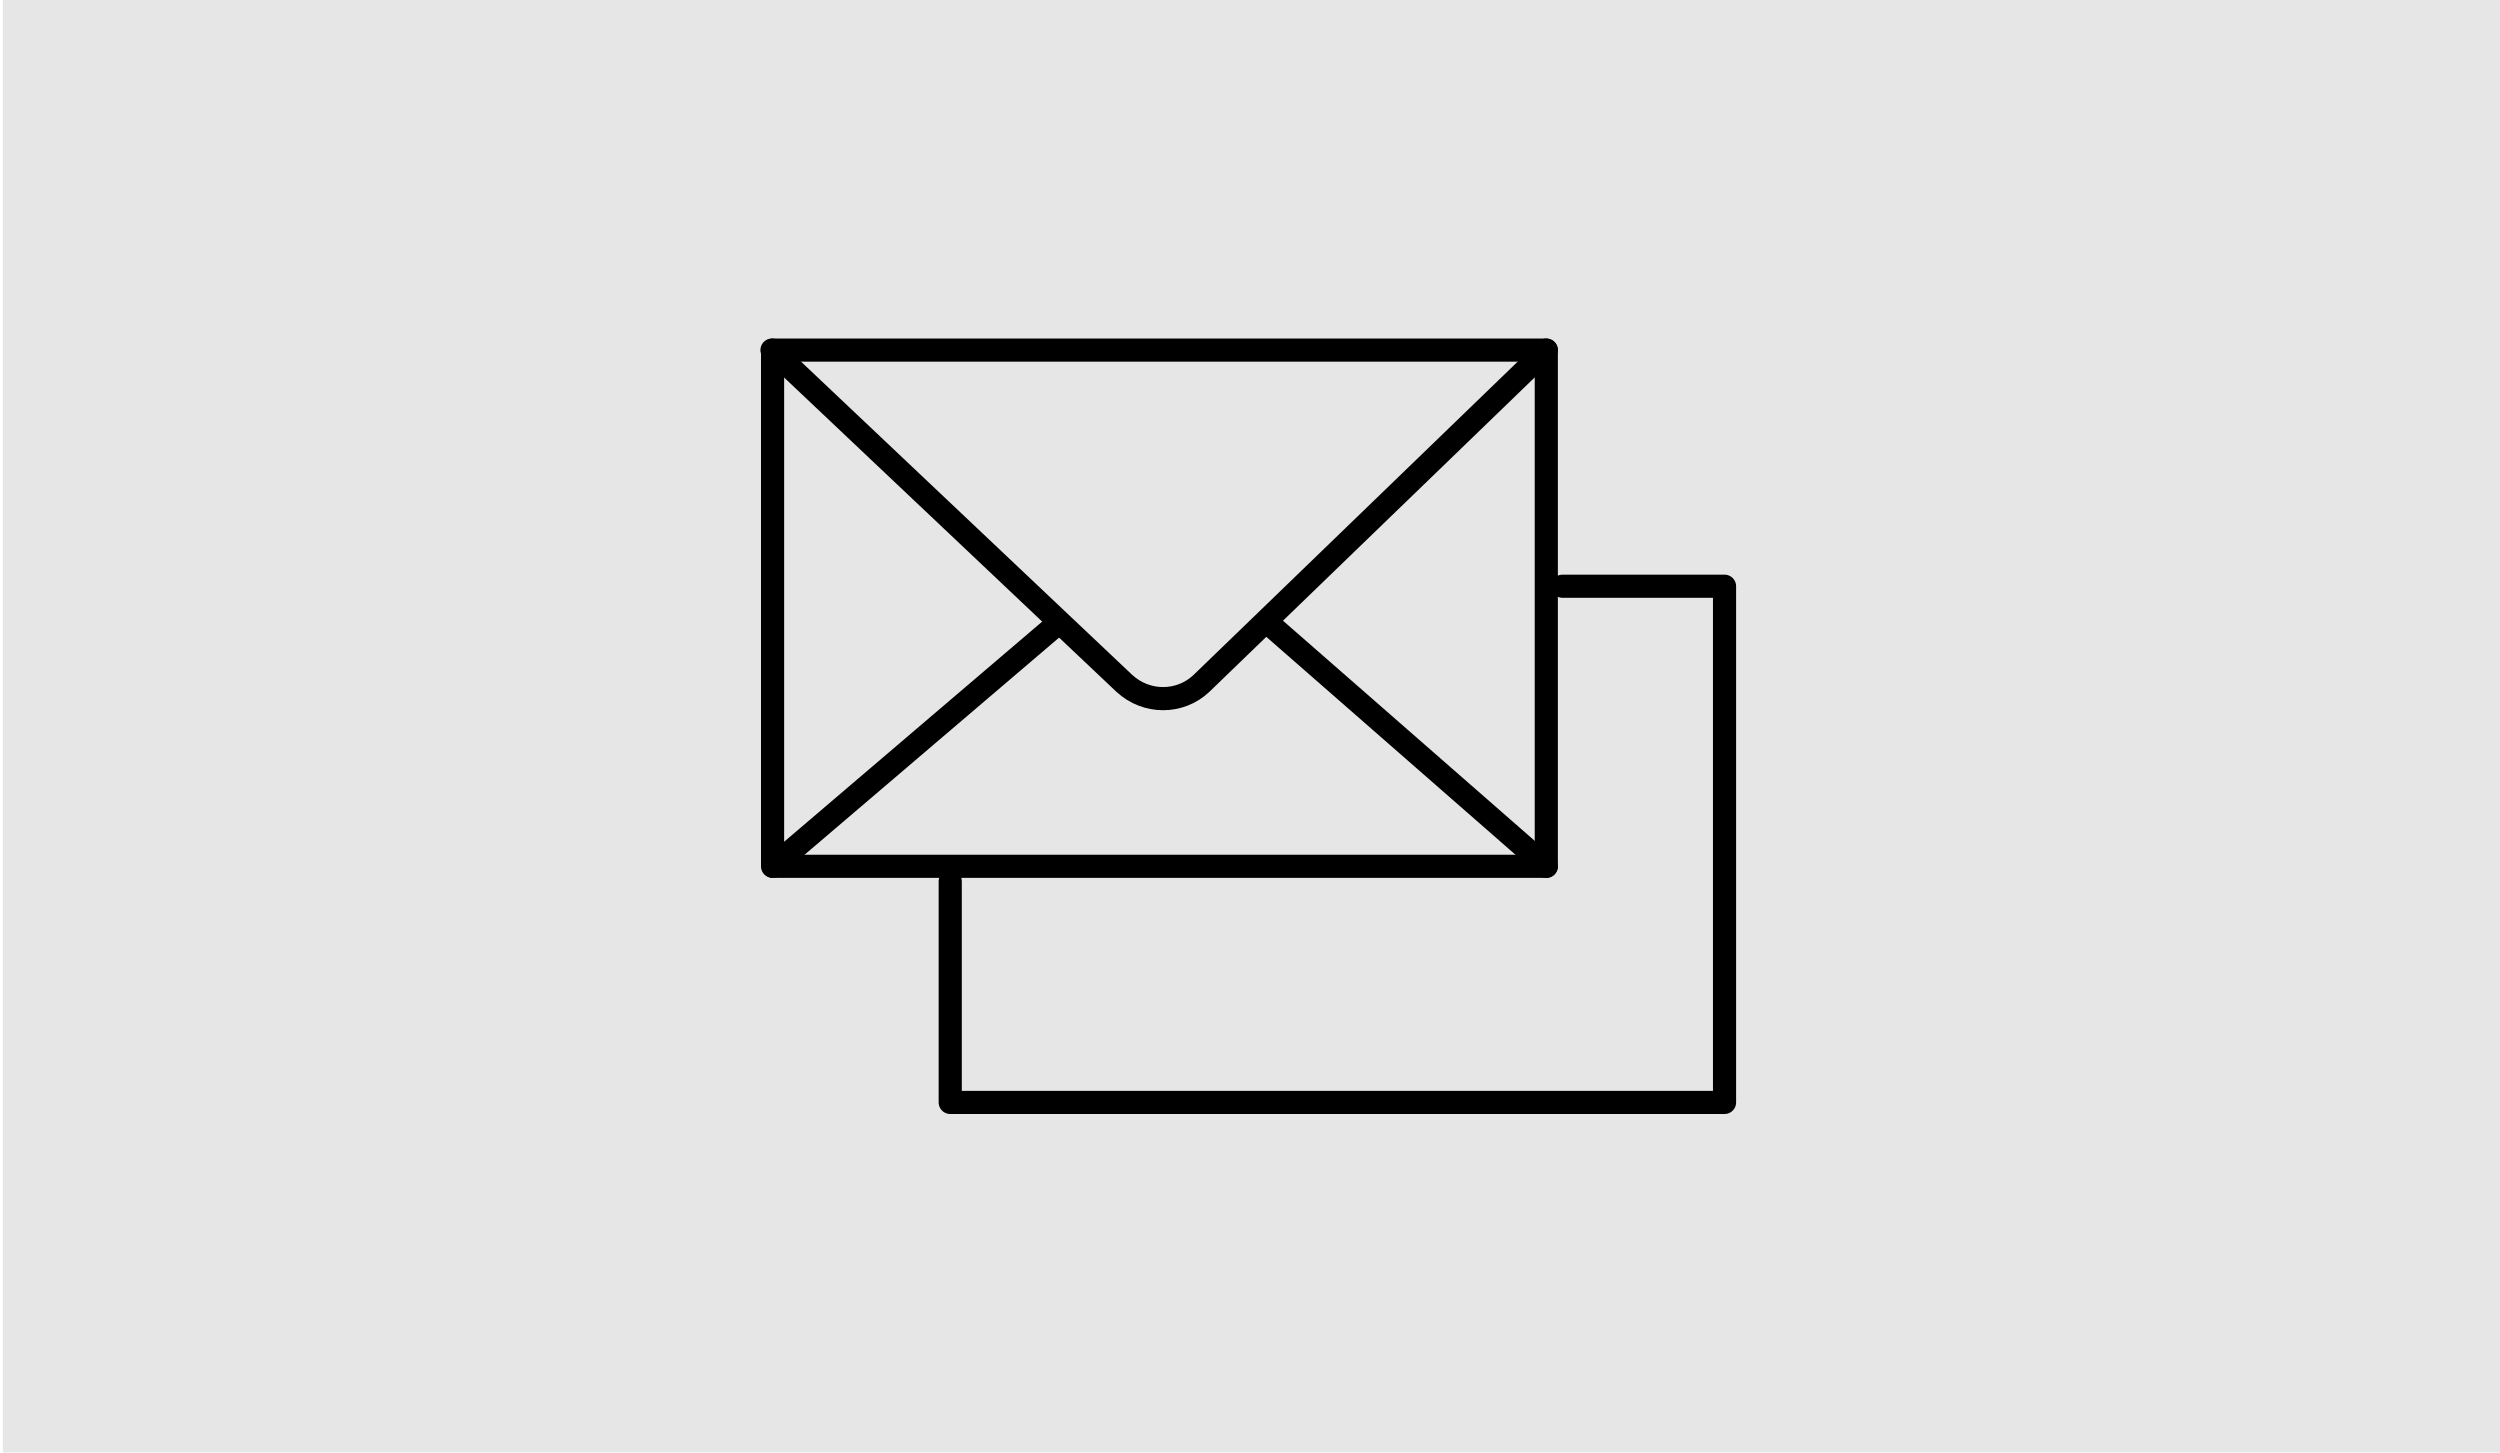
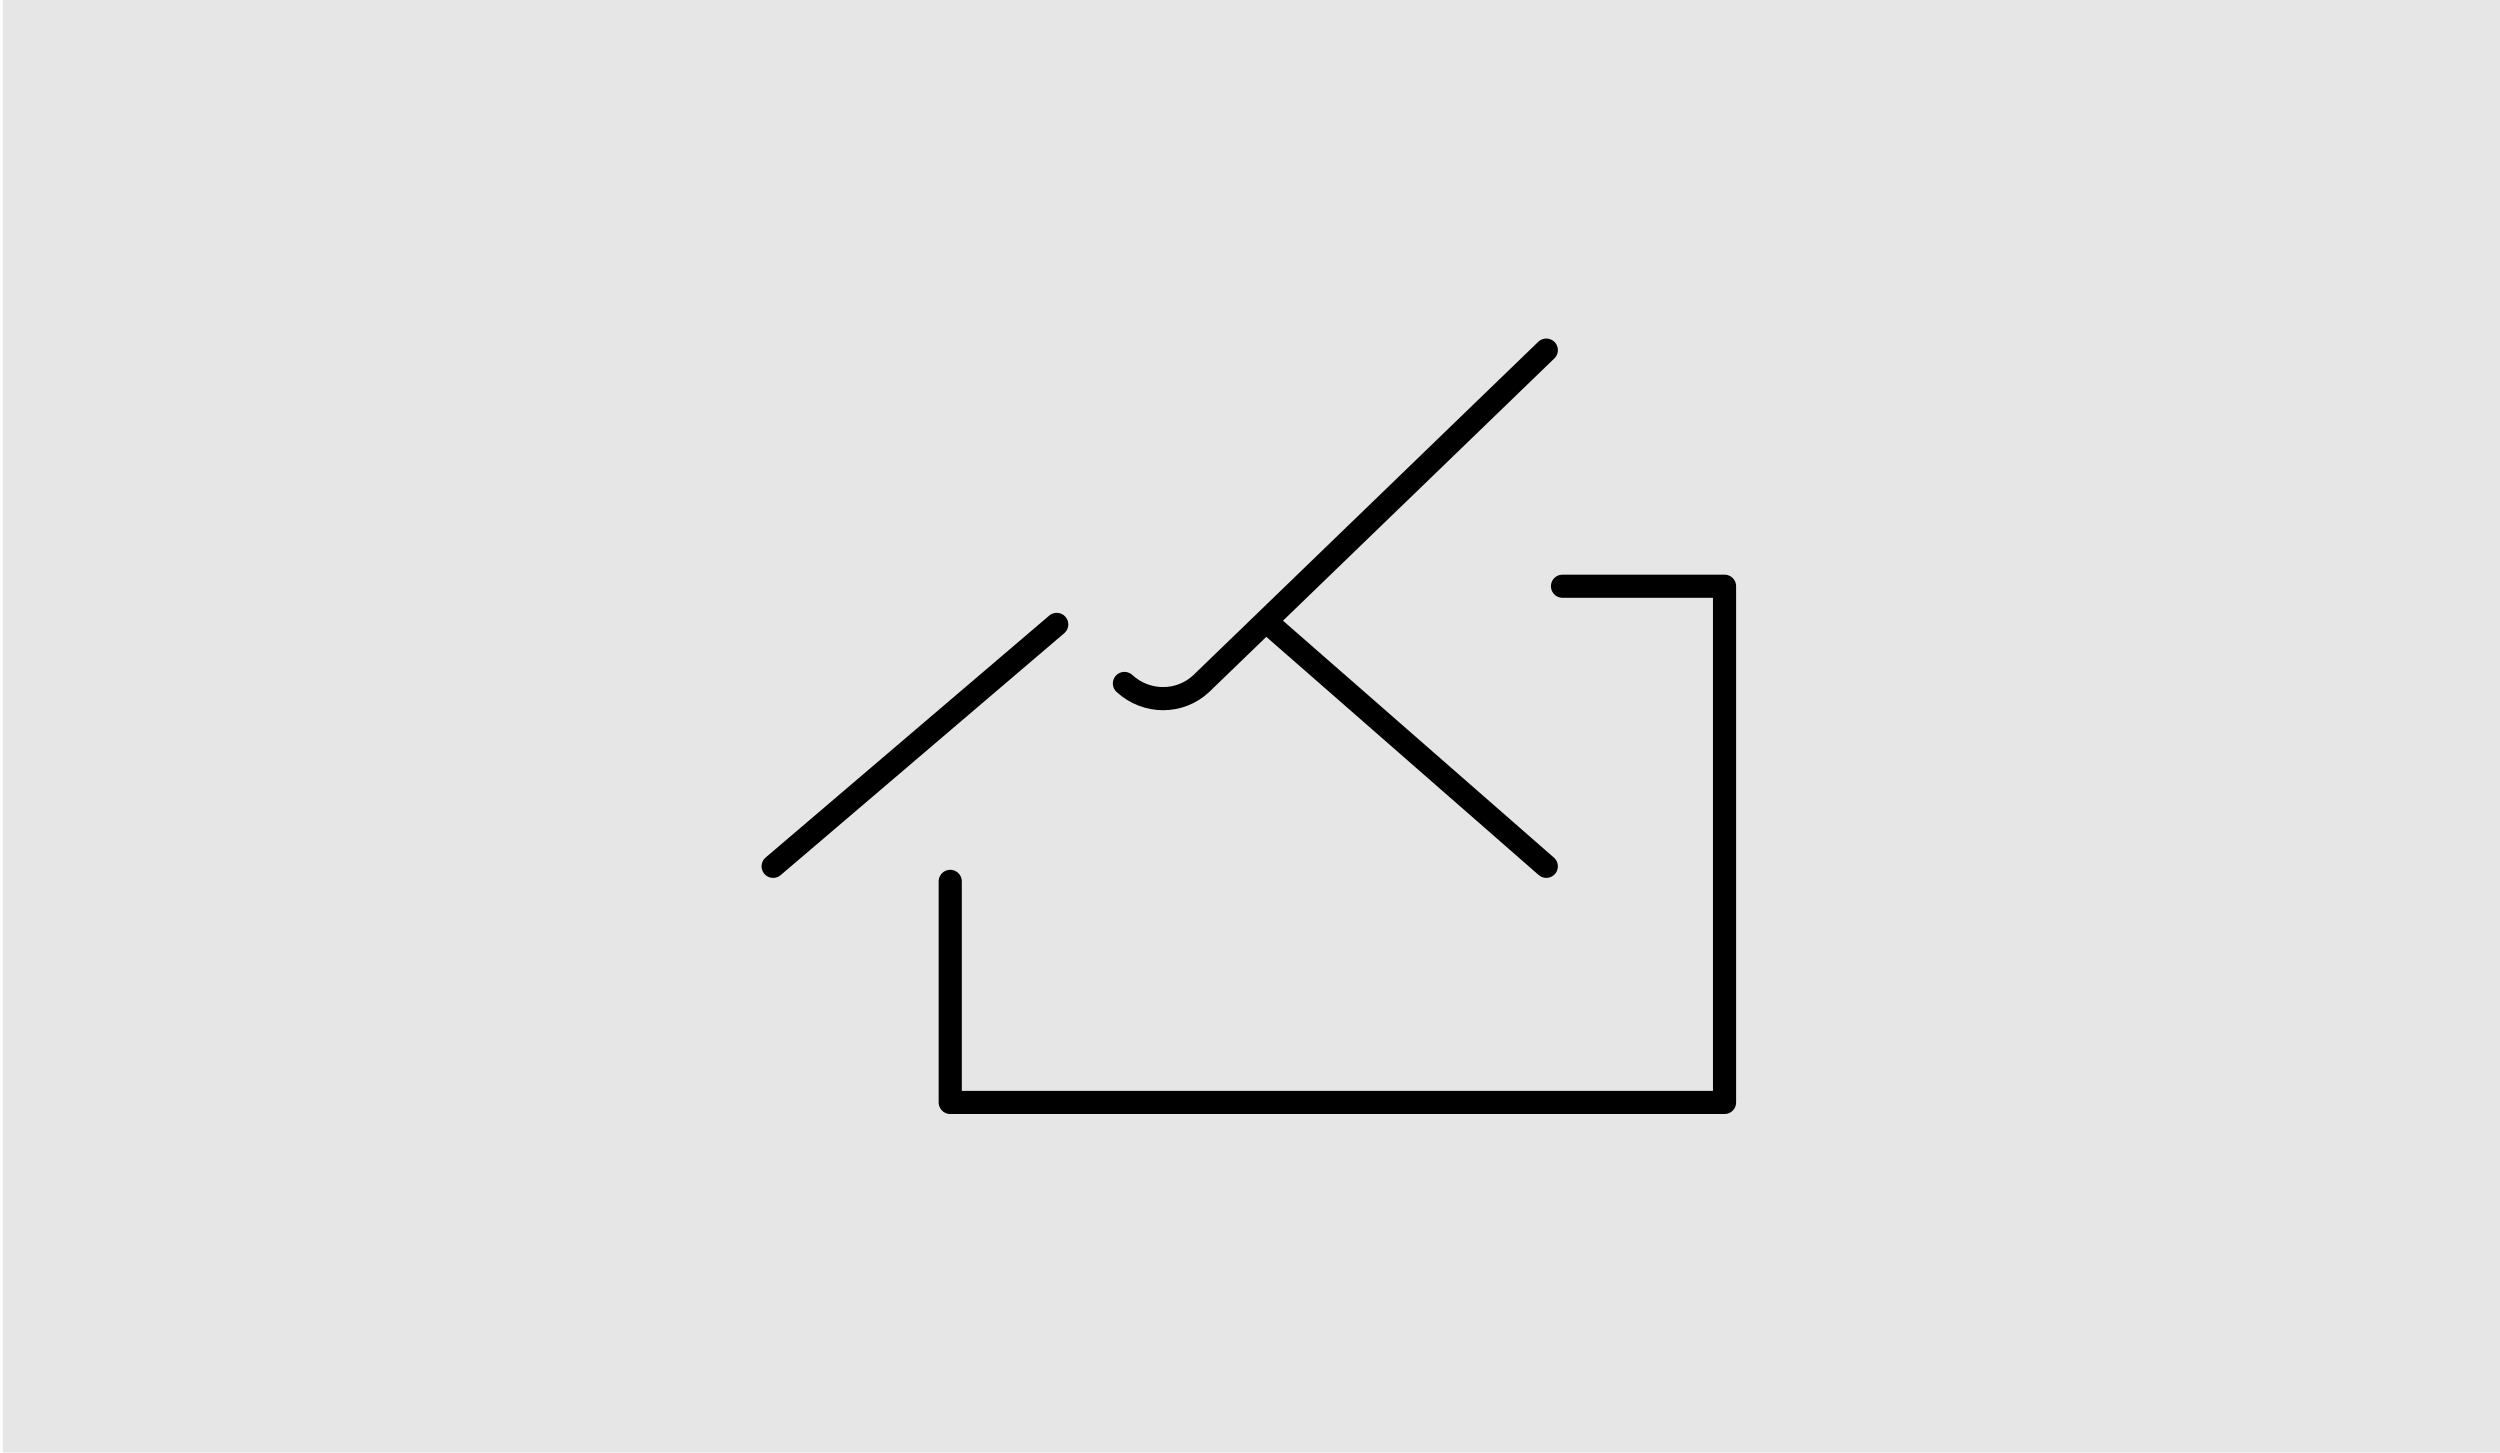
<svg xmlns="http://www.w3.org/2000/svg" version="1.1" id="Ebene_1" x="0px" y="0px" viewBox="0 0 432 251" style="enable-background:new 0 0 432 251;" xml:space="preserve">
  <style type="text/css">
	.st0{fill:#E6E6E6;}
	.st1{fill:none;stroke:#000000;stroke-width:4;stroke-linecap:round;stroke-linejoin:round;}
</style>
  <rect x="0.5" class="st0" width="432" height="251" />
  <polyline class="st1" points="270,101.3 298,101.3 298,170.9 298,190.5 164.2,190.5 164.2,152.3 " />
-   <polygon class="st1" points="267.2,130.1 267.2,149.7 133.5,149.7 133.5,60.5 267.2,60.5 " />
  <line class="st1" x1="182.6" y1="107.9" x2="133.6" y2="149.7" />
  <line class="st1" x1="219.4" y1="107.9" x2="267.2" y2="149.7" />
-   <path class="st1" d="M267.2,60.5l-59.6,57.6c-3.7,3.5-9.5,3.5-13.3,0l-60.9-57.6" />
+   <path class="st1" d="M267.2,60.5l-59.6,57.6c-3.7,3.5-9.5,3.5-13.3,0" />
</svg>